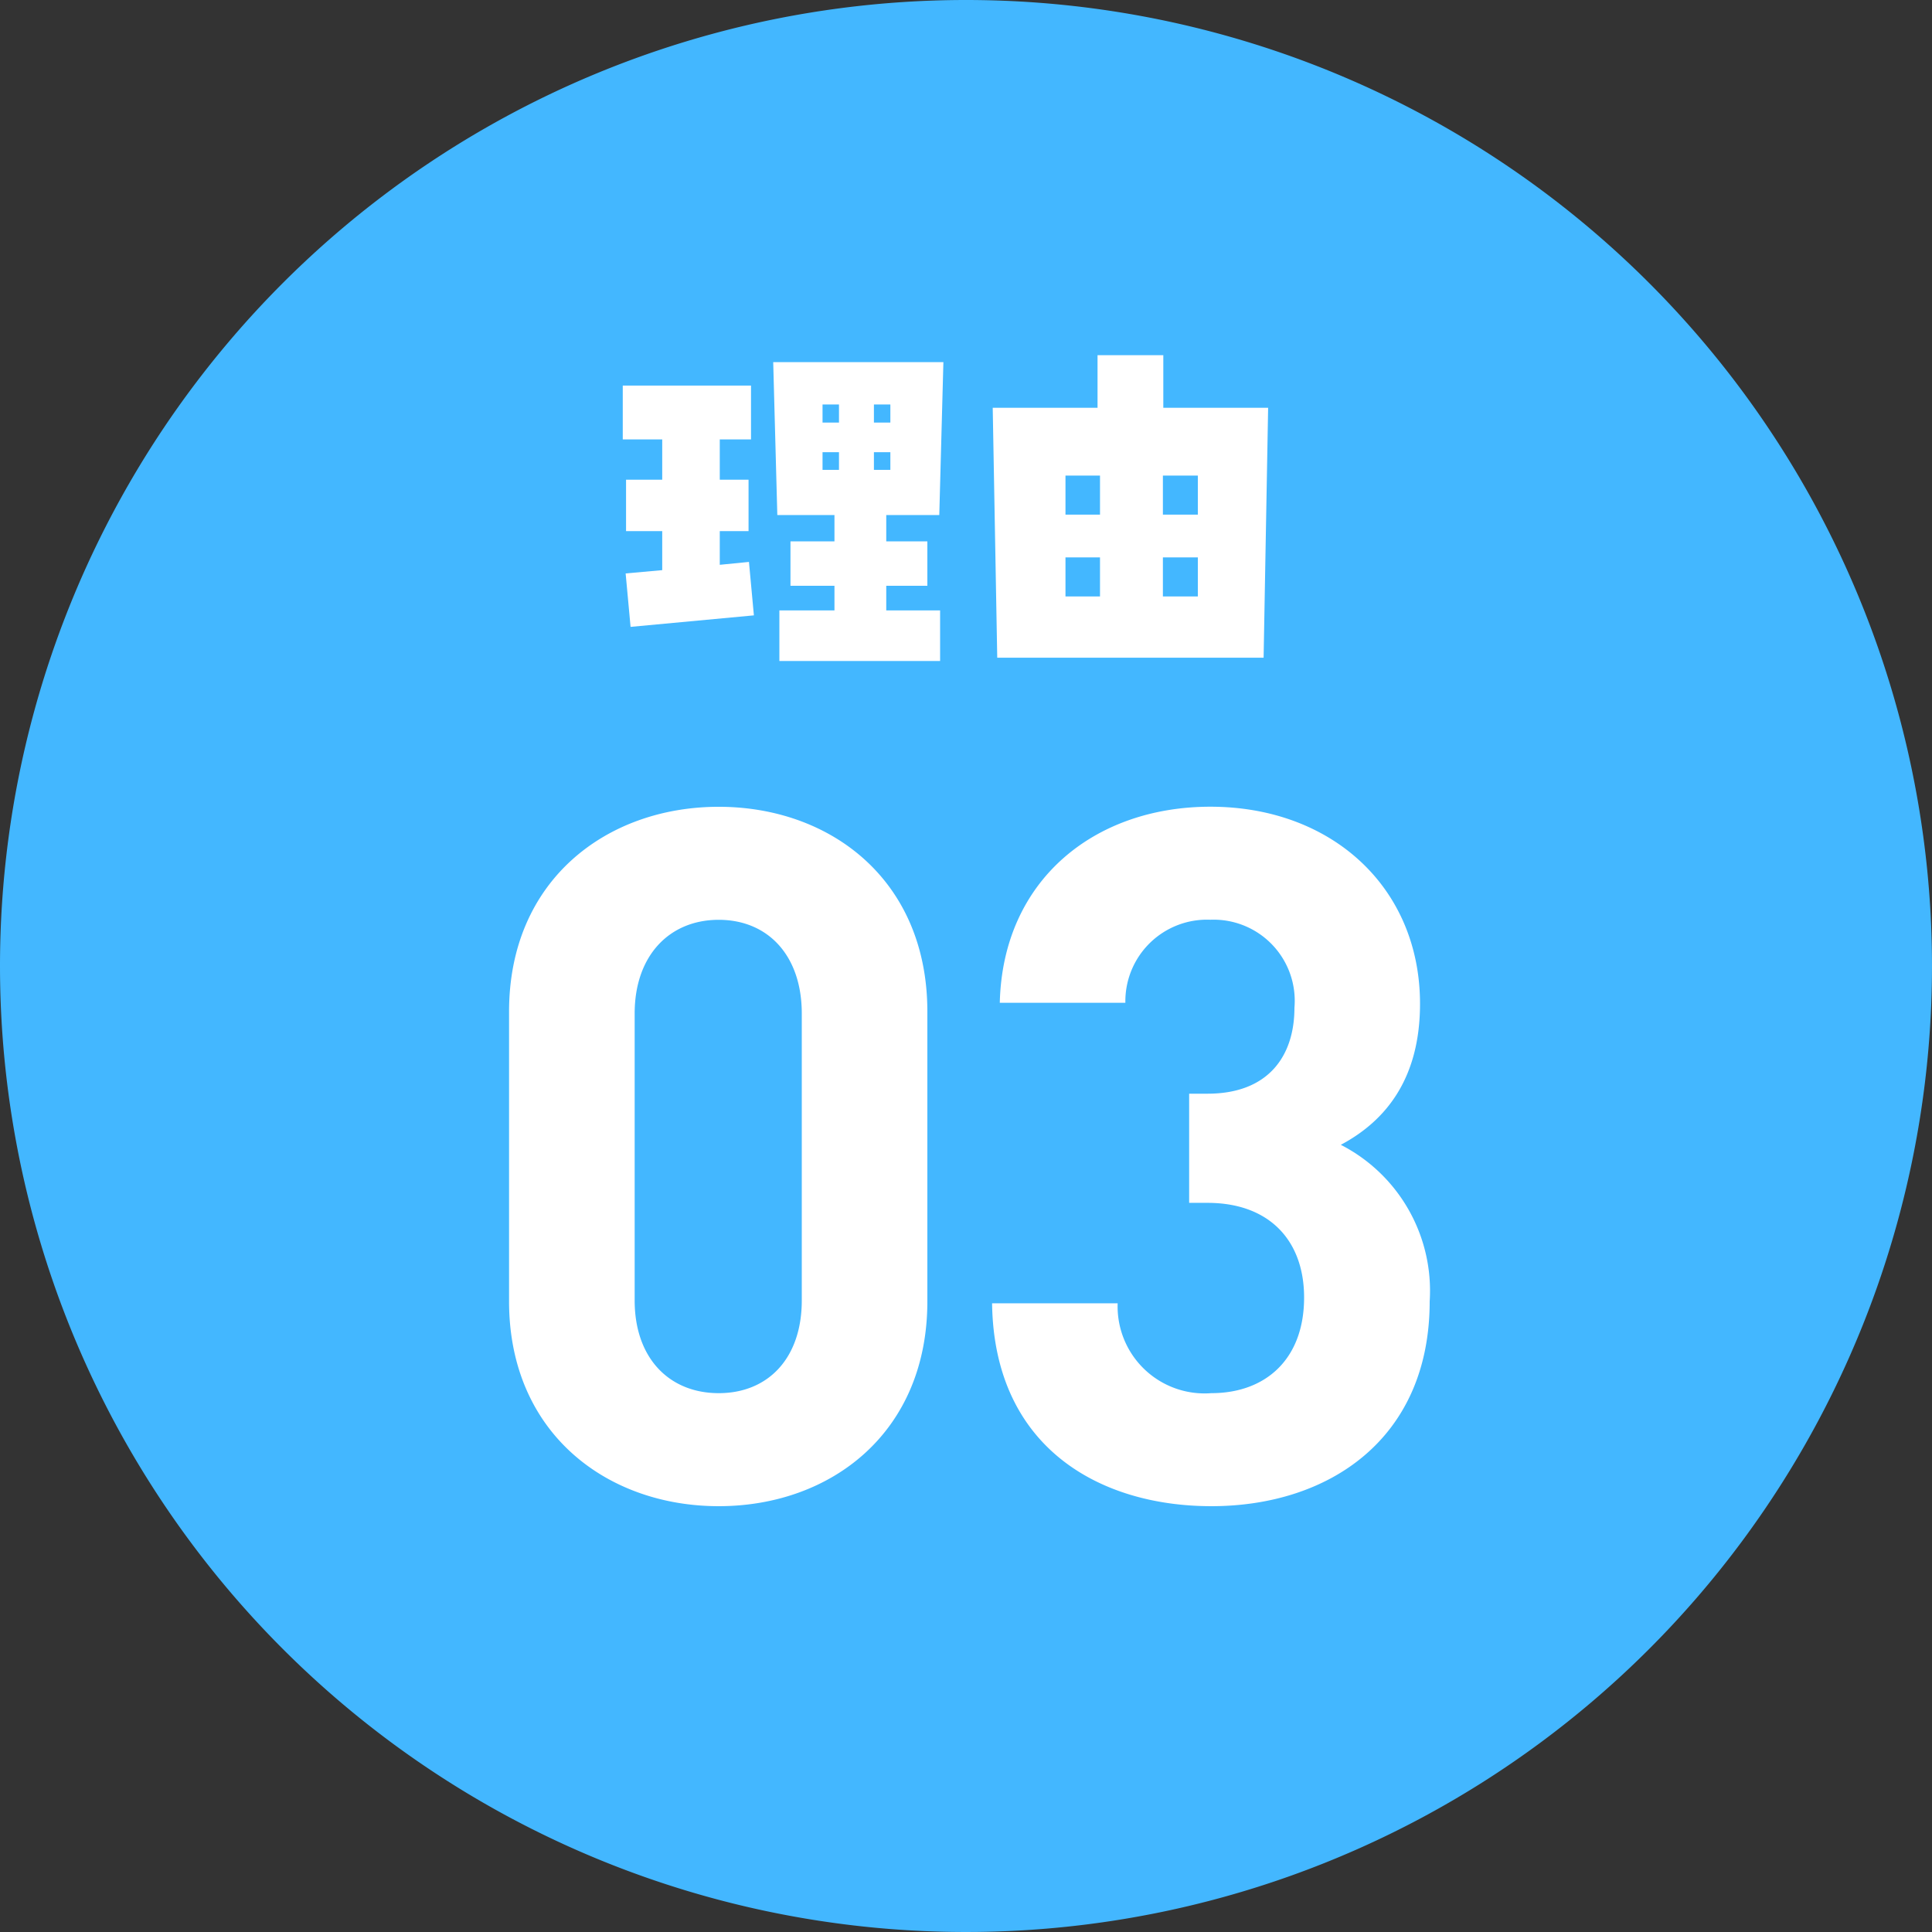
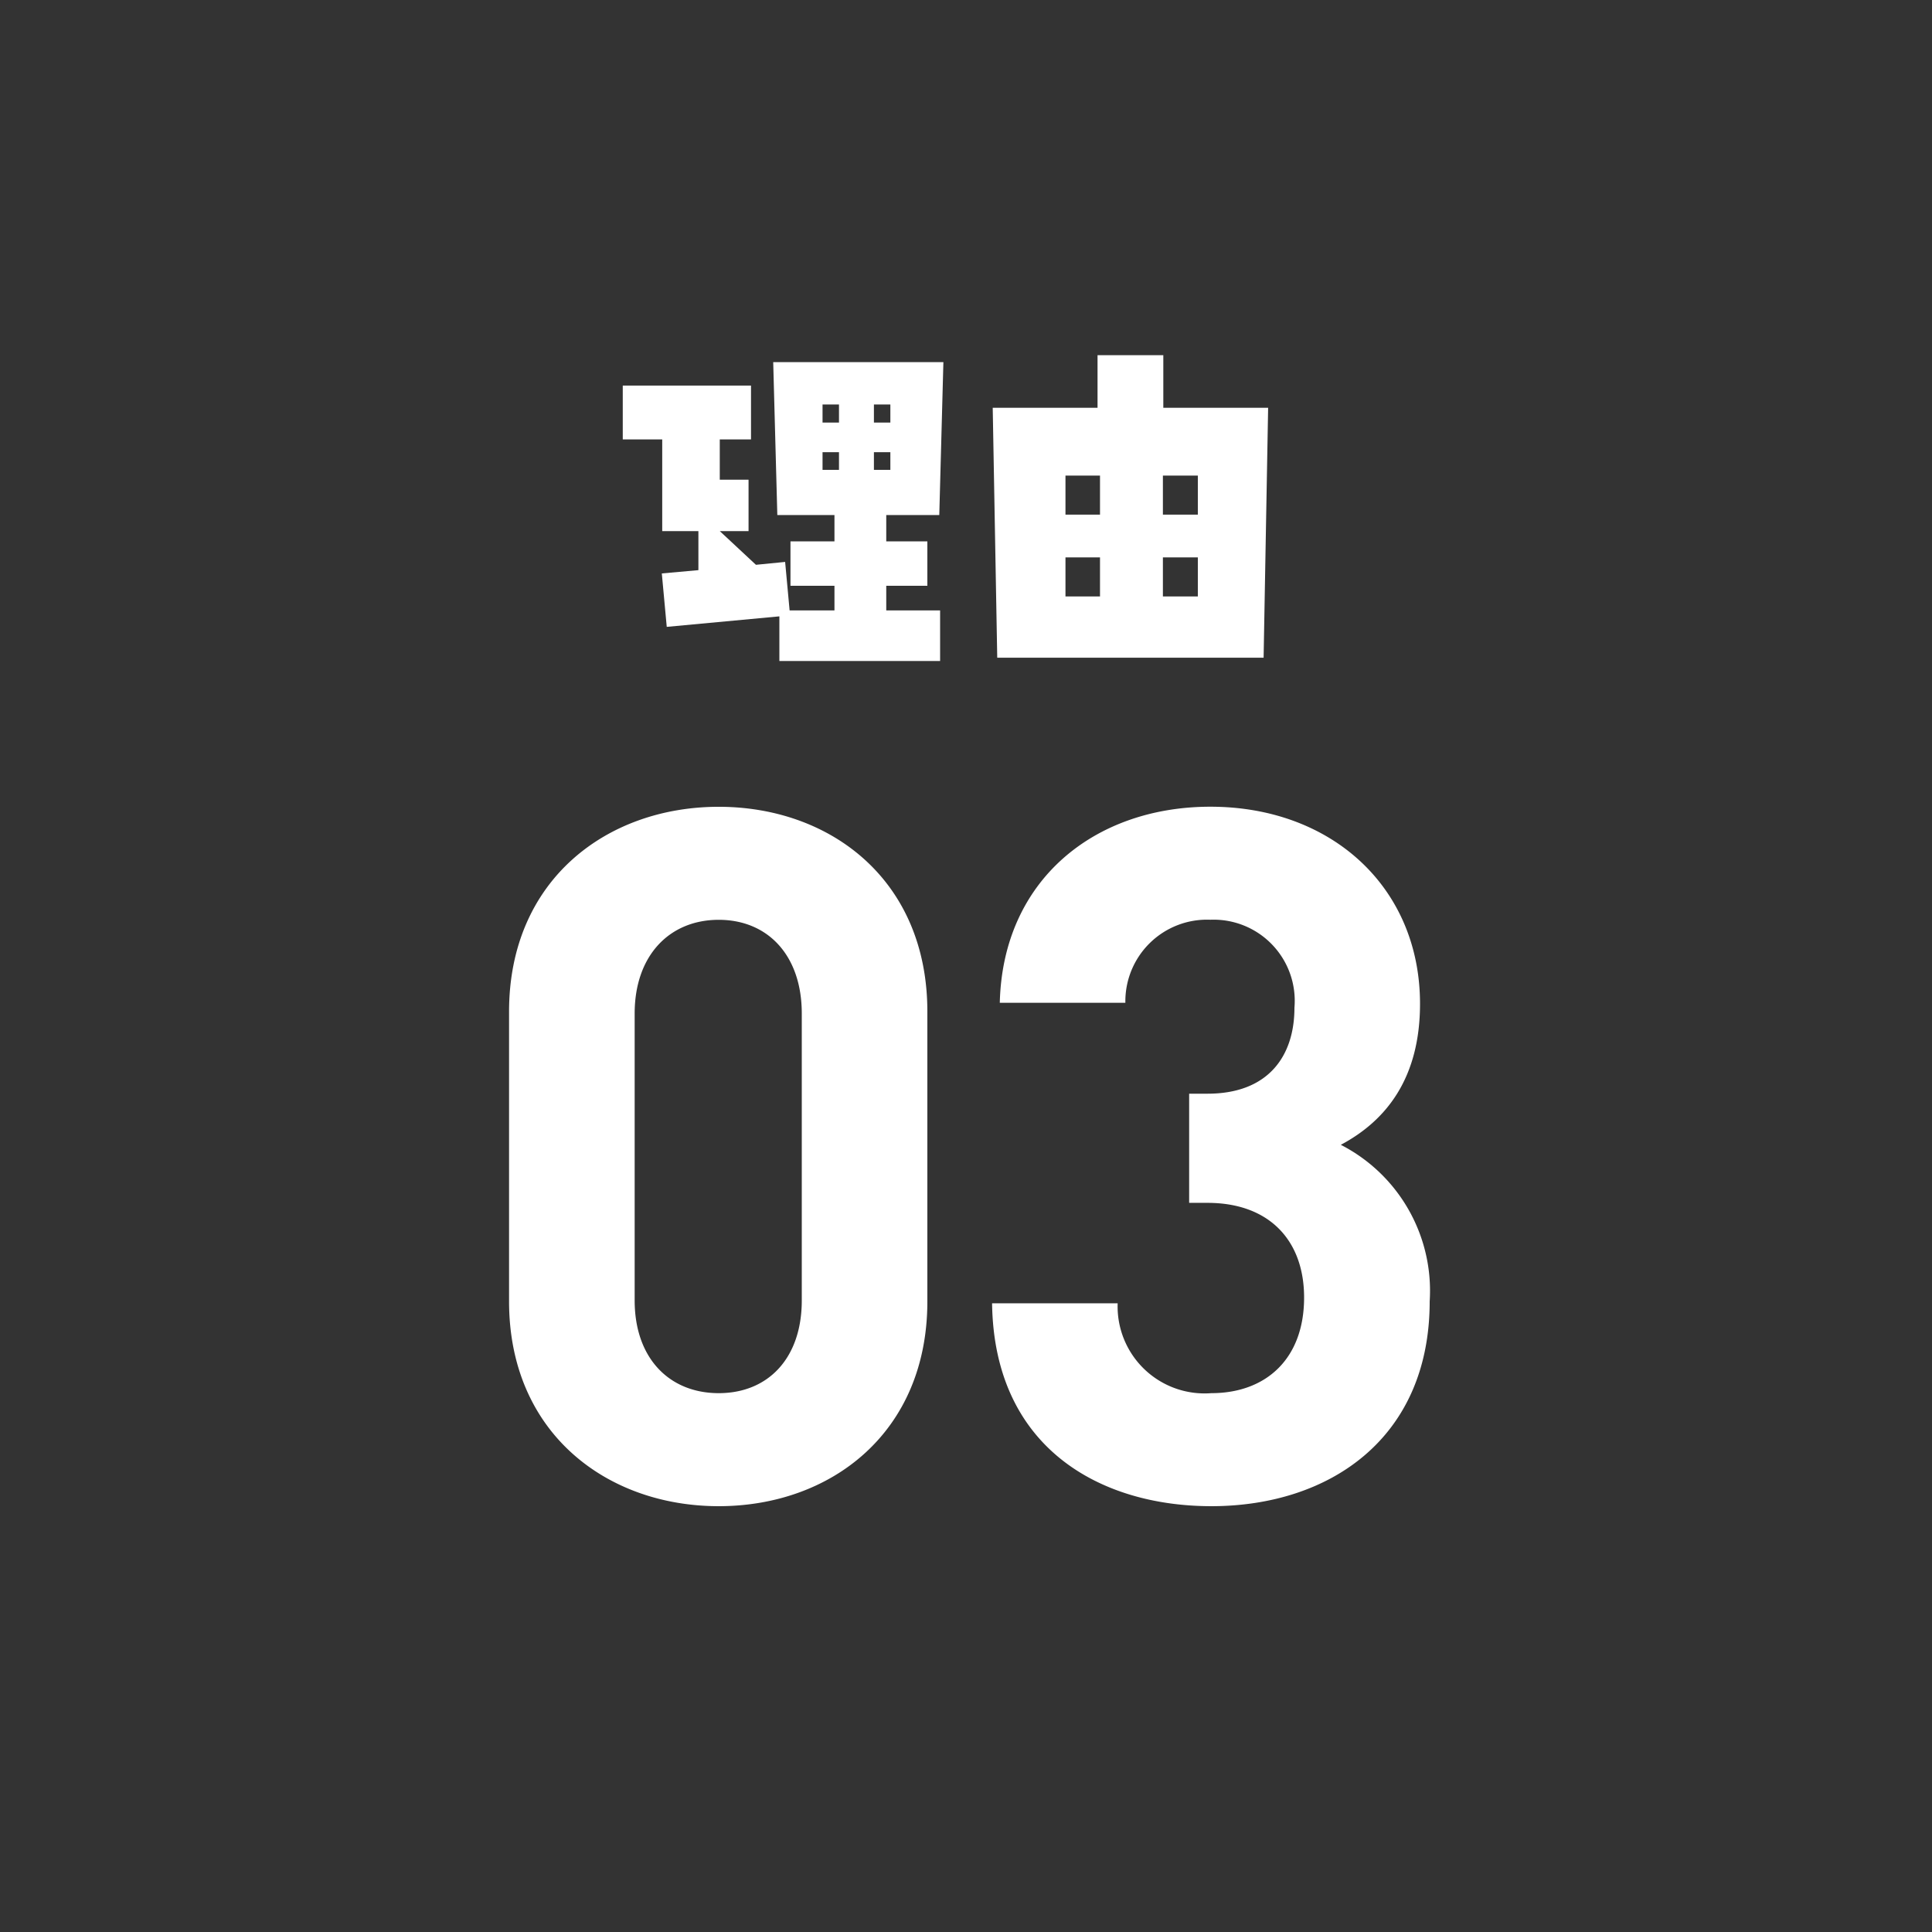
<svg xmlns="http://www.w3.org/2000/svg" width="94" height="94" viewBox="0 0 94 94">
  <rect x="0" y="0" width="94" height="94" fill="#333333" stroke="none" />
  <g id="グループ_37144" data-name="グループ 37144" transform="translate(20954.375 1839)">
    <g id="グループ_37127" data-name="グループ 37127">
      <g id="グループ_37126" data-name="グループ 37126" transform="translate(-20970.375 -3588)">
-         <path id="パス_15638" data-name="パス 15638" d="M47,0A47,47,0,1,1,0,47,47,47,0,0,1,47,0Z" transform="translate(16 1749)" fill="#43b7ff" />
-         <path id="パス_73935" data-name="パス 73935" d="M-.88-3.5V-5.66h-2V-6.94H-.3l.2-7.44H-8.38l.2,7.44H-5.4v1.28H-7.54V-3.5H-5.4v1.2H-8.08V.16H-.26V-2.3H-2.88V-3.5Zm-10.1-2.66h1.4v-2.5h-1.4v-1.96h1.52v-2.62H-15.7v2.62h1.92v1.96h-1.76v2.5h1.76v1.9l-1.78.16.24,2.6,6-.56-.24-2.6-1.42.14Zm5.8-6.16v.88h-.8v-.88Zm2.5,0v.88h-.8v-.88ZM-5.18-10v.86h-.8V-10Zm2.5,0v.86h-.8V-10ZM10.6-14.72H7.4v2.56H2.3L2.52,0H15.48l.22-12.16H10.6ZM5.84-6.96v-1.9H7.52v1.9Zm4.74,0v-1.9h1.7v1.9ZM5.84-2.98v-1.9H7.52v1.9Zm4.74,0v-1.9h1.7v1.9Z" transform="translate(62 1781)" fill="#fff" />
+         <path id="パス_73935" data-name="パス 73935" d="M-.88-3.5V-5.66h-2V-6.94H-.3l.2-7.44H-8.38l.2,7.44H-5.4v1.28H-7.54V-3.5H-5.4v1.2H-8.08V.16H-.26V-2.3H-2.88V-3.5Zm-10.1-2.66h1.4v-2.5h-1.4v-1.96h1.52v-2.62H-15.7v2.62h1.92v1.96v2.5h1.76v1.9l-1.78.16.24,2.6,6-.56-.24-2.6-1.42.14Zm5.8-6.16v.88h-.8v-.88Zm2.5,0v.88h-.8v-.88ZM-5.18-10v.86h-.8V-10Zm2.5,0v.86h-.8V-10ZM10.6-14.72H7.4v2.56H2.3L2.52,0H15.48l.22-12.16H10.6ZM5.84-6.96v-1.9H7.52v1.9Zm4.74,0v-1.9h1.7v1.9ZM5.84-2.98v-1.9H7.52v1.9Zm4.74,0v-1.9h1.7v1.9Z" transform="translate(62 1781)" fill="#fff" />
        <path id="パス_73934" data-name="パス 73934" d="M-1.88-9.682v-14.1c0-6.392-4.7-9.964-10.152-9.964s-10.2,3.572-10.2,9.964v14.1c0,6.392,4.747,9.964,10.2,9.964S-1.88-3.29-1.88-9.682Zm-6.11-.047c0,2.82-1.645,4.512-4.042,4.512s-4.089-1.692-4.089-4.512V-23.688c0-2.82,1.692-4.559,4.089-4.559s4.042,1.739,4.042,4.559Zm30.55.047A7.979,7.979,0,0,0,18.236-17.3c2.209-1.175,3.854-3.243,3.854-6.862,0-5.64-4.277-9.588-10.2-9.588-5.64,0-10.105,3.572-10.246,9.541h6.11a3.973,3.973,0,0,1,4.136-4.042A3.947,3.947,0,0,1,15.98-23.97c0,2.35-1.269,4.183-4.23,4.183h-.893v5.311h.893c3.008,0,4.7,1.833,4.7,4.606,0,3.008-1.88,4.653-4.512,4.653A4.232,4.232,0,0,1,7.379-9.588H1.269c.094,7,5.217,9.87,10.669,9.87C17.672.282,22.56-3.008,22.56-9.682Z" transform="translate(63 1822)" fill="#fff" />
      </g>
    </g>
  </g>
</svg>